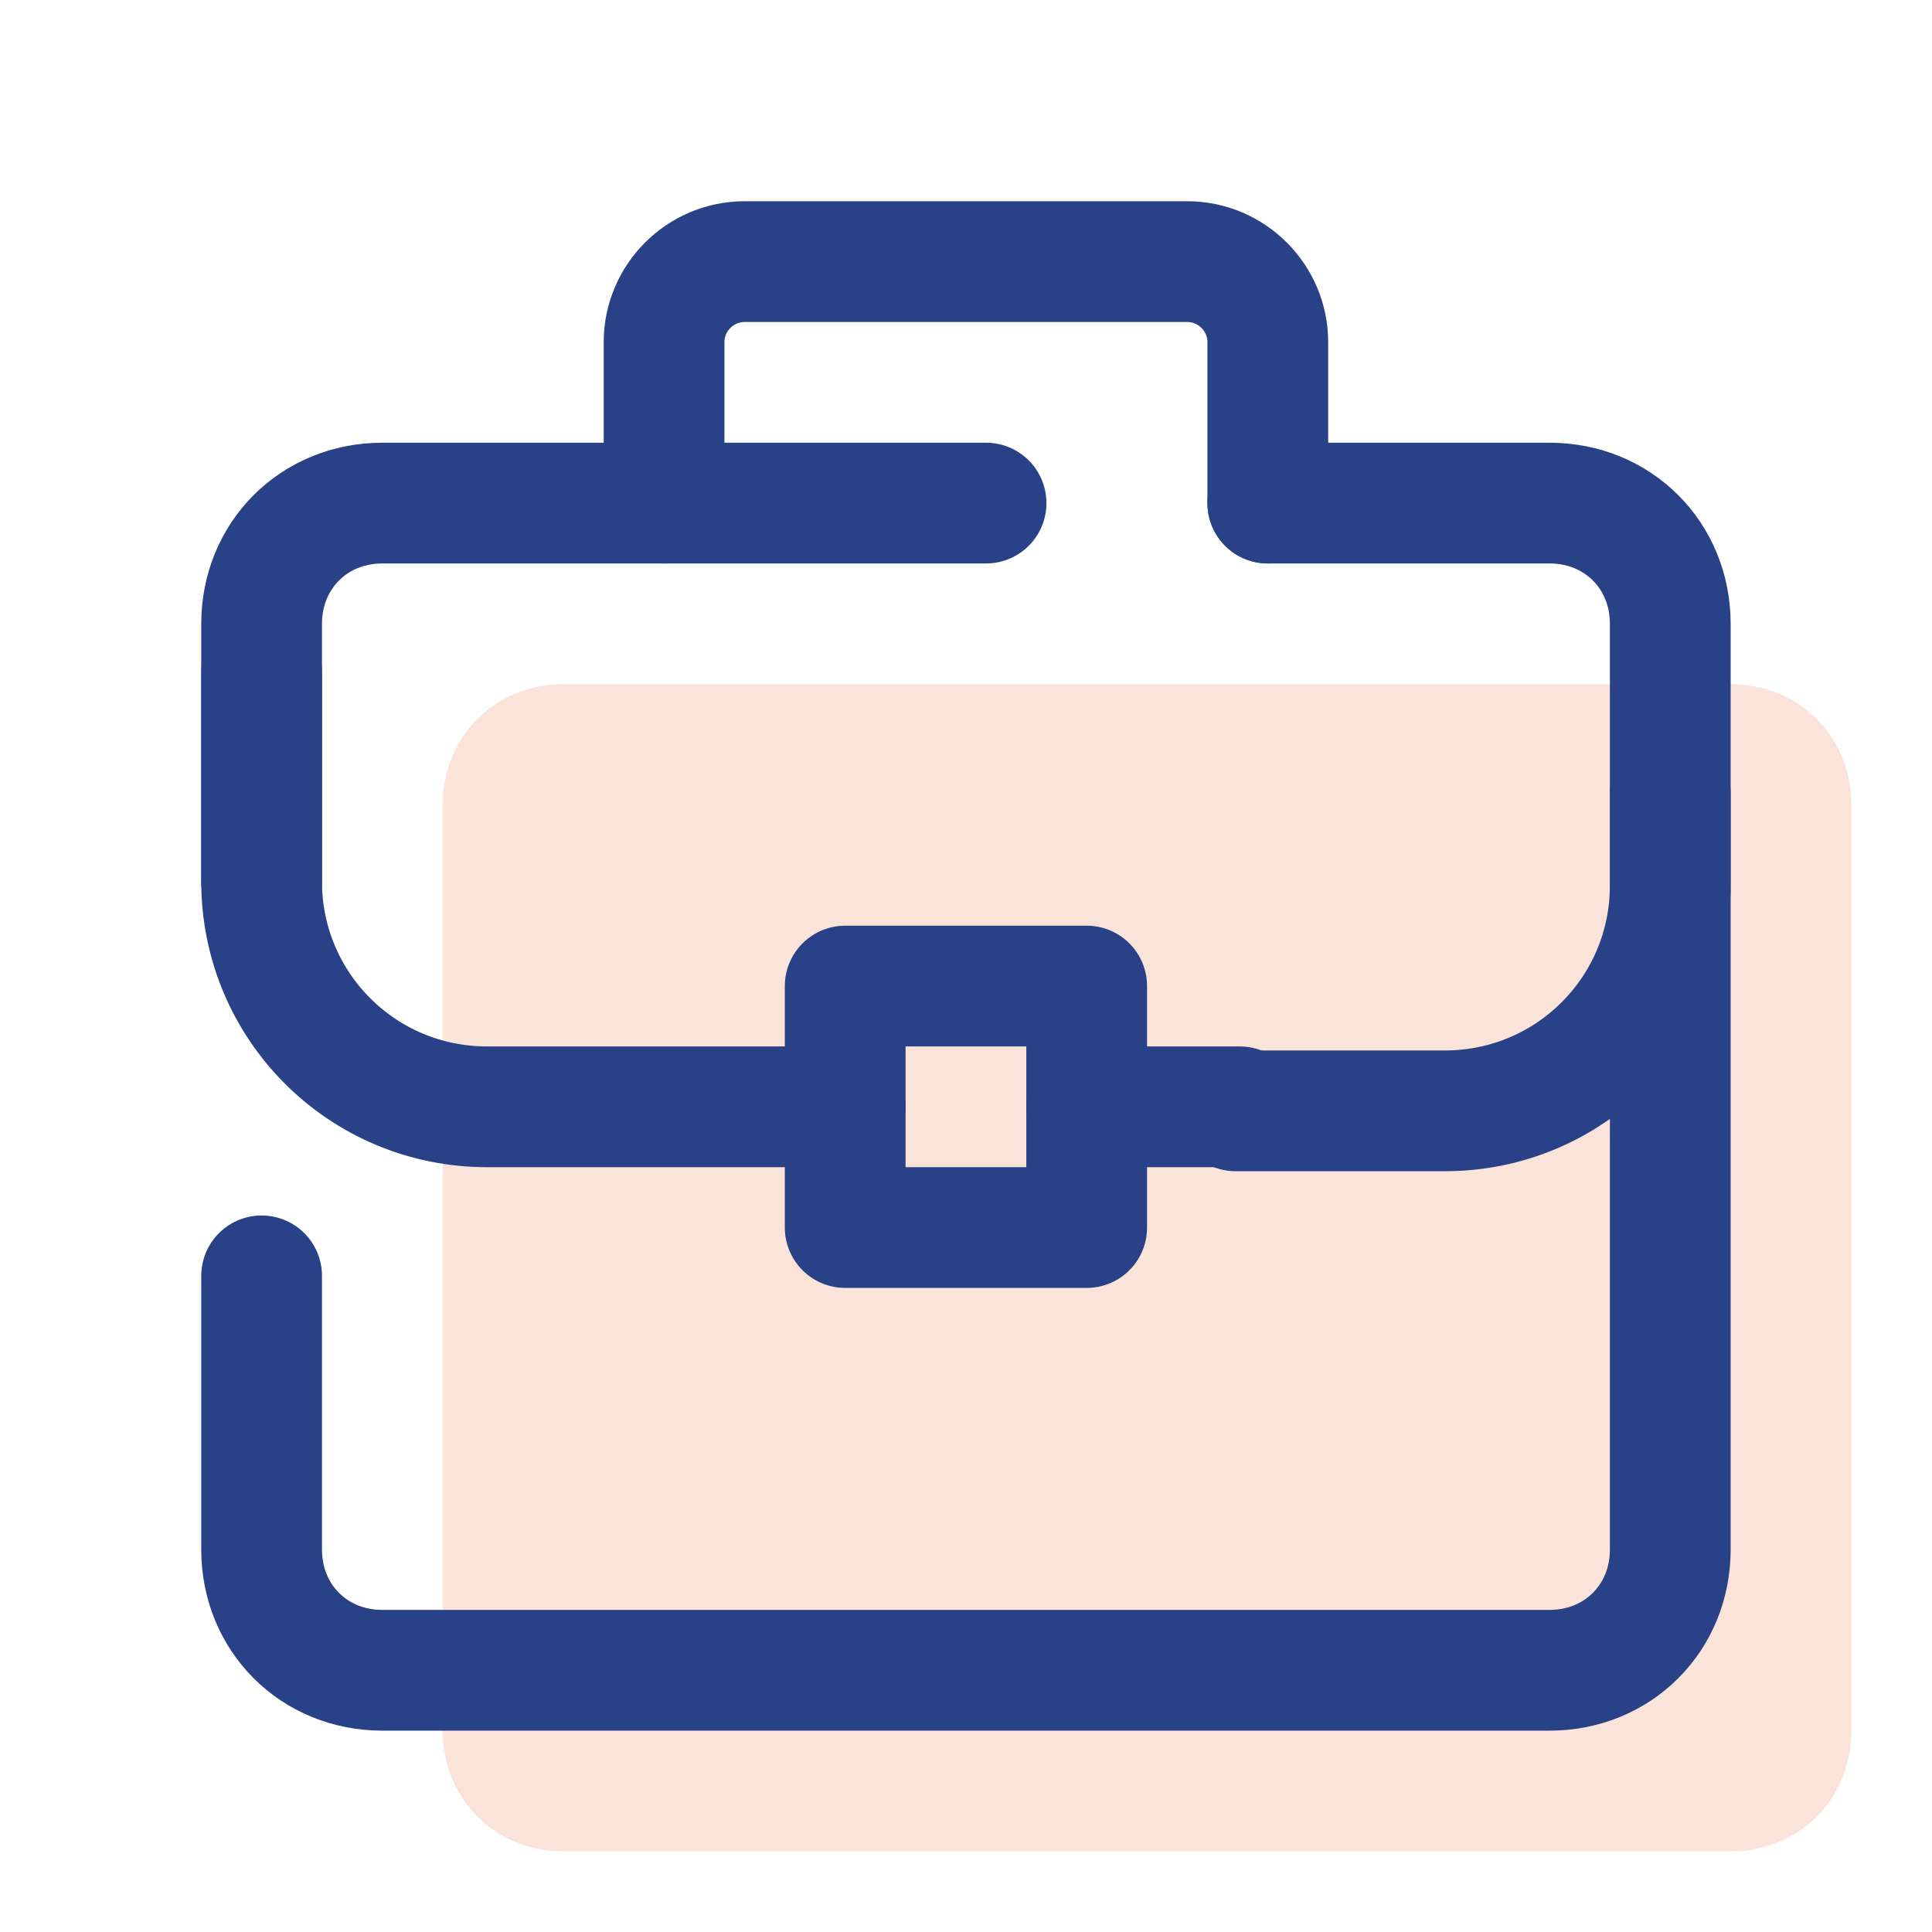
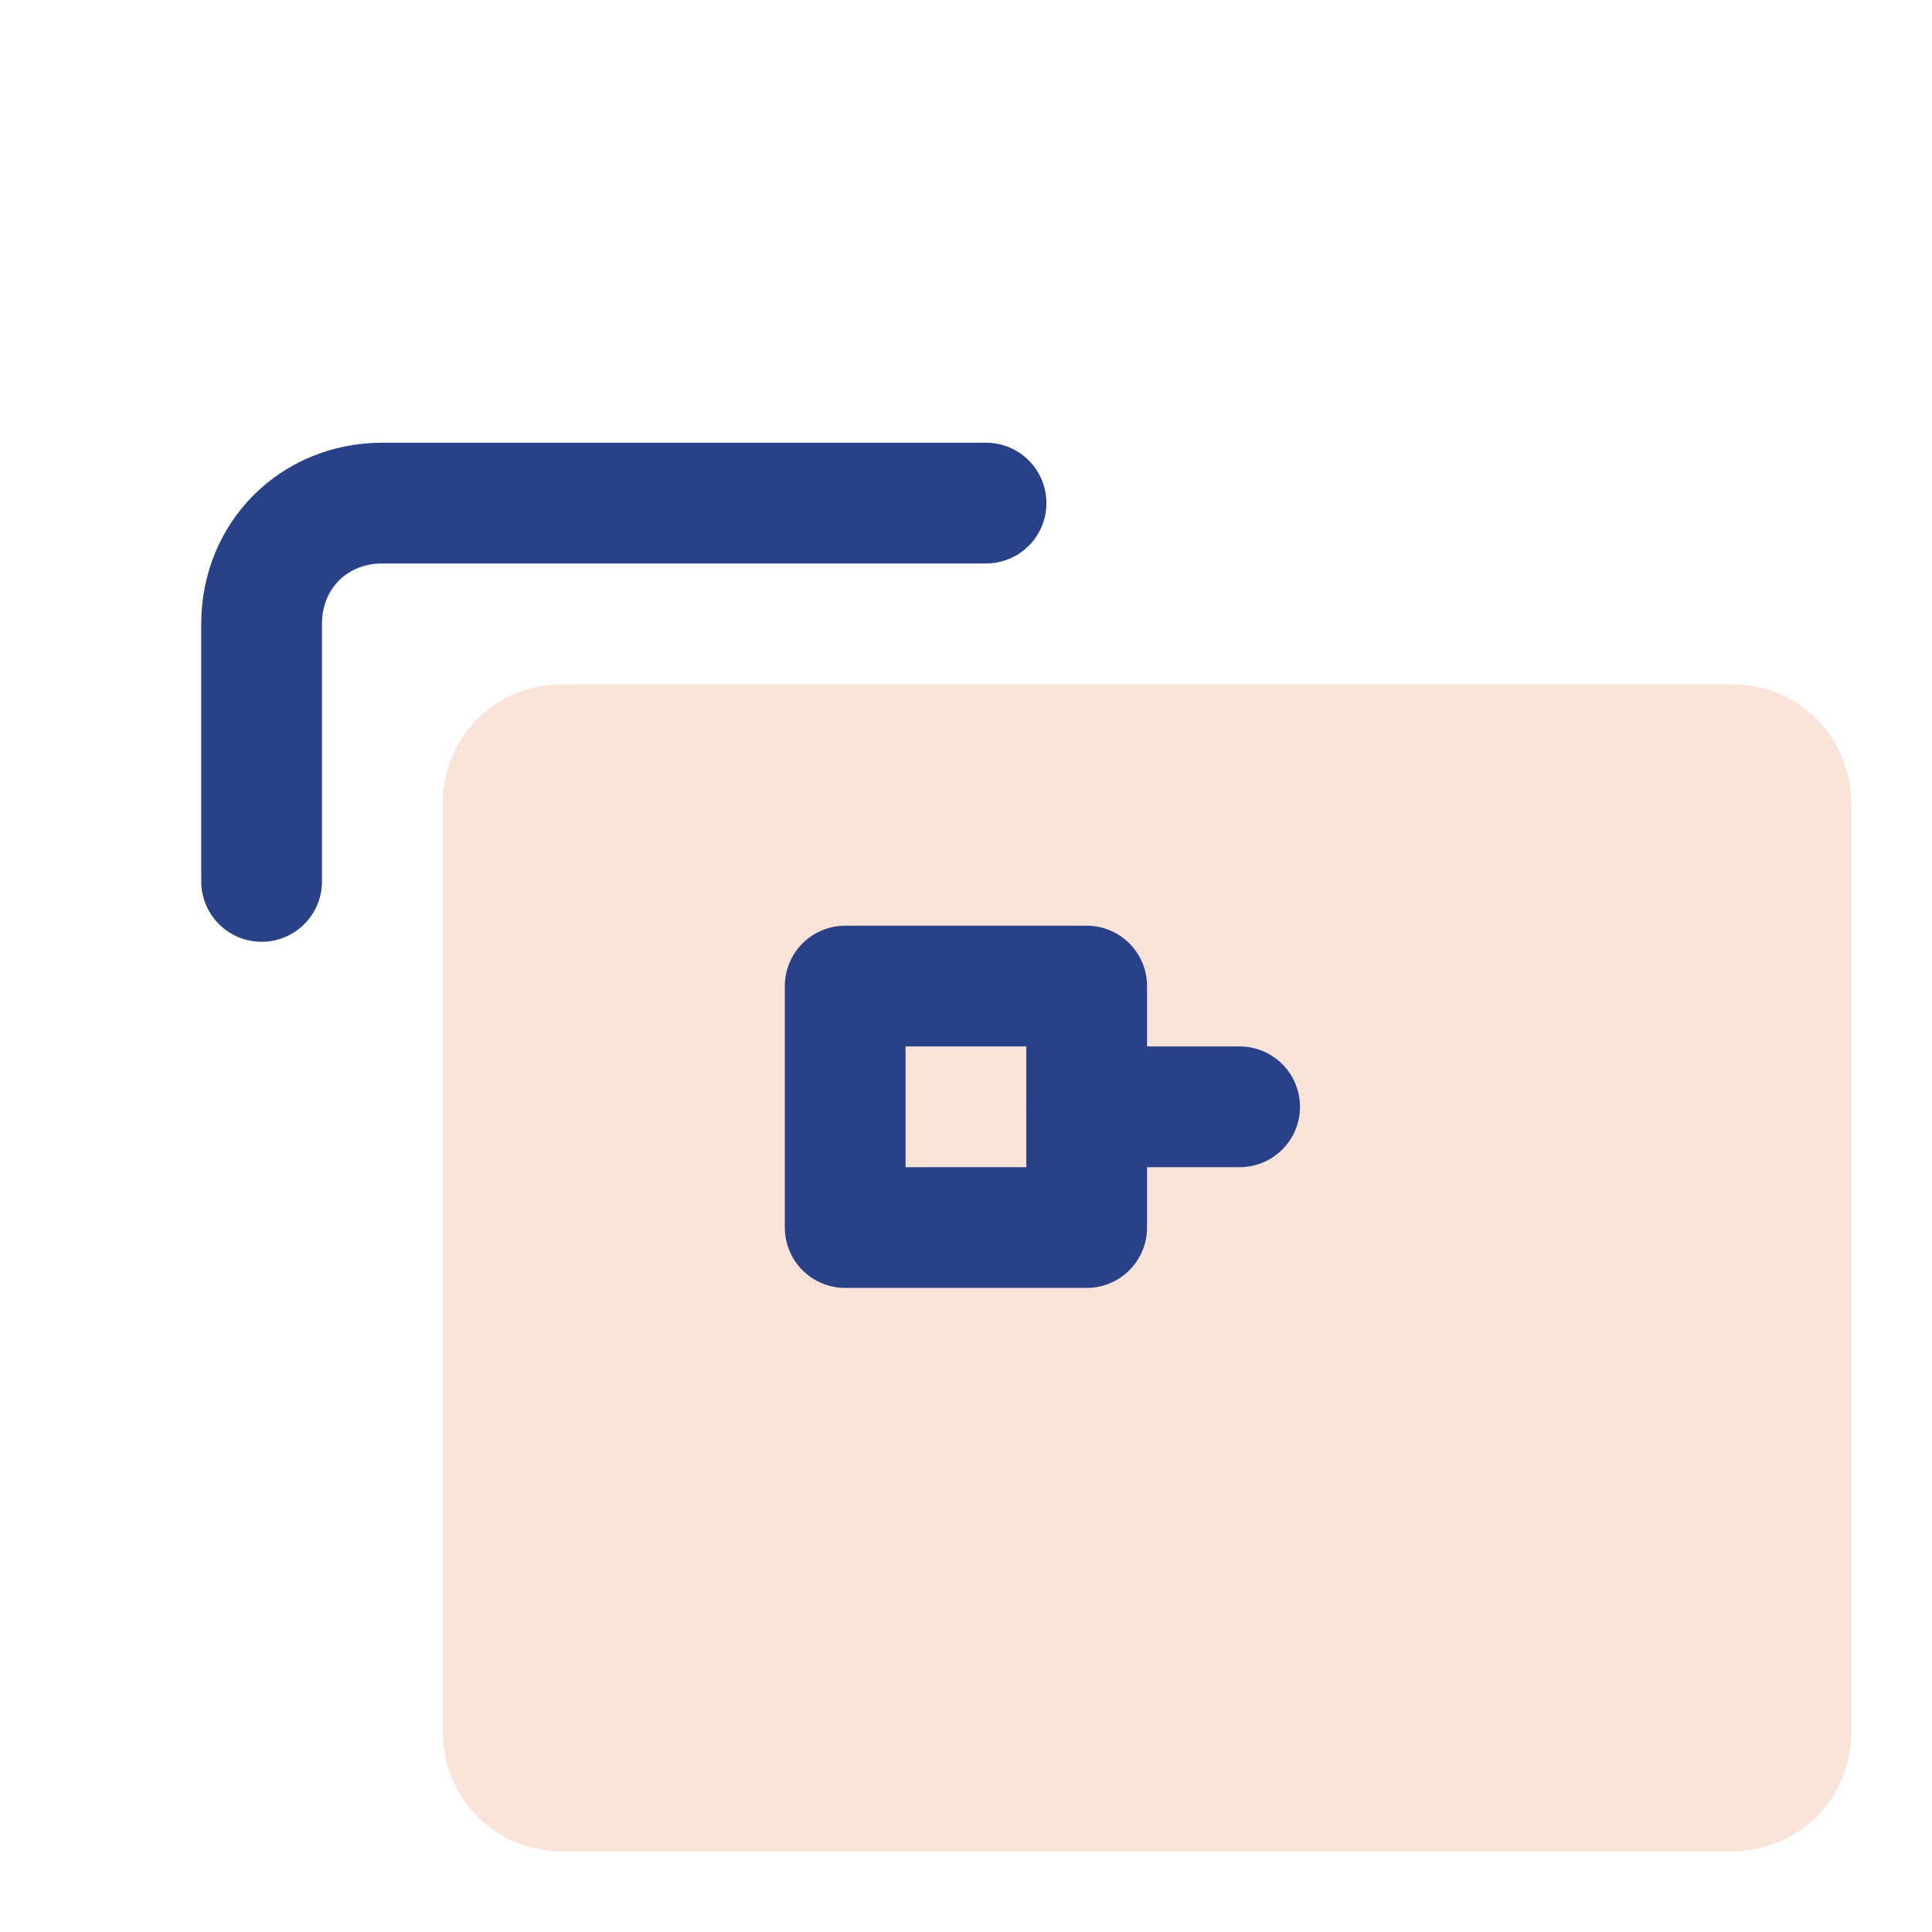
<svg xmlns="http://www.w3.org/2000/svg" viewBox="0,0,256,256" width="500px" height="500px">
  <g fill="none" fill-rule="nonzero" stroke="none" stroke-width="none" stroke-linecap="none" stroke-linejoin="none" stroke-miterlimit="10" stroke-dasharray="" stroke-dashoffset="0" font-family="none" font-weight="none" font-size="none" text-anchor="none" style="mix-blend-mode: normal">
    <g transform="scale(5.333,5.333)">
      <path d="M43,17h-29c-1.7,0 -3,1.3 -3,3v23c0,1.7 1.3,3 3,3h29c1.7,0 3,-1.3 3,-3v-23c0,-1.7 -1.3,-3 -3,-3z" fill="#fae3d8" stroke="none" stroke-width="1" stroke-linecap="butt" stroke-linejoin="miter" />
-       <path d="M31.5,12.5h7c1.7,0 3,1.3 3,3v23c0,1.7 -1.3,3 -3,3h-29c-1.7,0 -3,-1.3 -3,-3v-6.8" fill="none" stroke="#294187" stroke-width="3" stroke-linecap="round" stroke-linejoin="round" />
      <path d="M6.5,21.9v-6.4c0,-1.7 1.3,-3 3,-3h15" fill="none" stroke="#294187" stroke-width="3" stroke-linecap="round" stroke-linejoin="round" />
-       <path d="M16.5,12.5v-4c0,-1.1 0.9,-2 2,-2h11c1.1,0 2,0.9 2,2v4" fill="none" stroke="#294187" stroke-width="3" stroke-linecap="round" stroke-linejoin="round" />
-       <path d="M21,27.5h-8.9c-3.1,0 -5.6,-2.5 -5.6,-5.6v-5.2" fill="none" stroke="#294187" stroke-width="3" stroke-linecap="round" stroke-linejoin="round" />
      <path d="M30.8,27.5h-3.8" fill="none" stroke="#294187" stroke-width="3" stroke-linecap="round" stroke-linejoin="round" />
-       <path d="M41.5,19.7v2.3c0,3.1 -2.5,5.6 -5.6,5.6h-5.2" fill="none" stroke="#294187" stroke-width="3" stroke-linecap="round" stroke-linejoin="round" />
      <rect x="21" y="24.5" width="6" height="6" fill="none" stroke="#294187" stroke-width="3" stroke-linecap="round" stroke-linejoin="round" />
    </g>
  </g>
</svg>